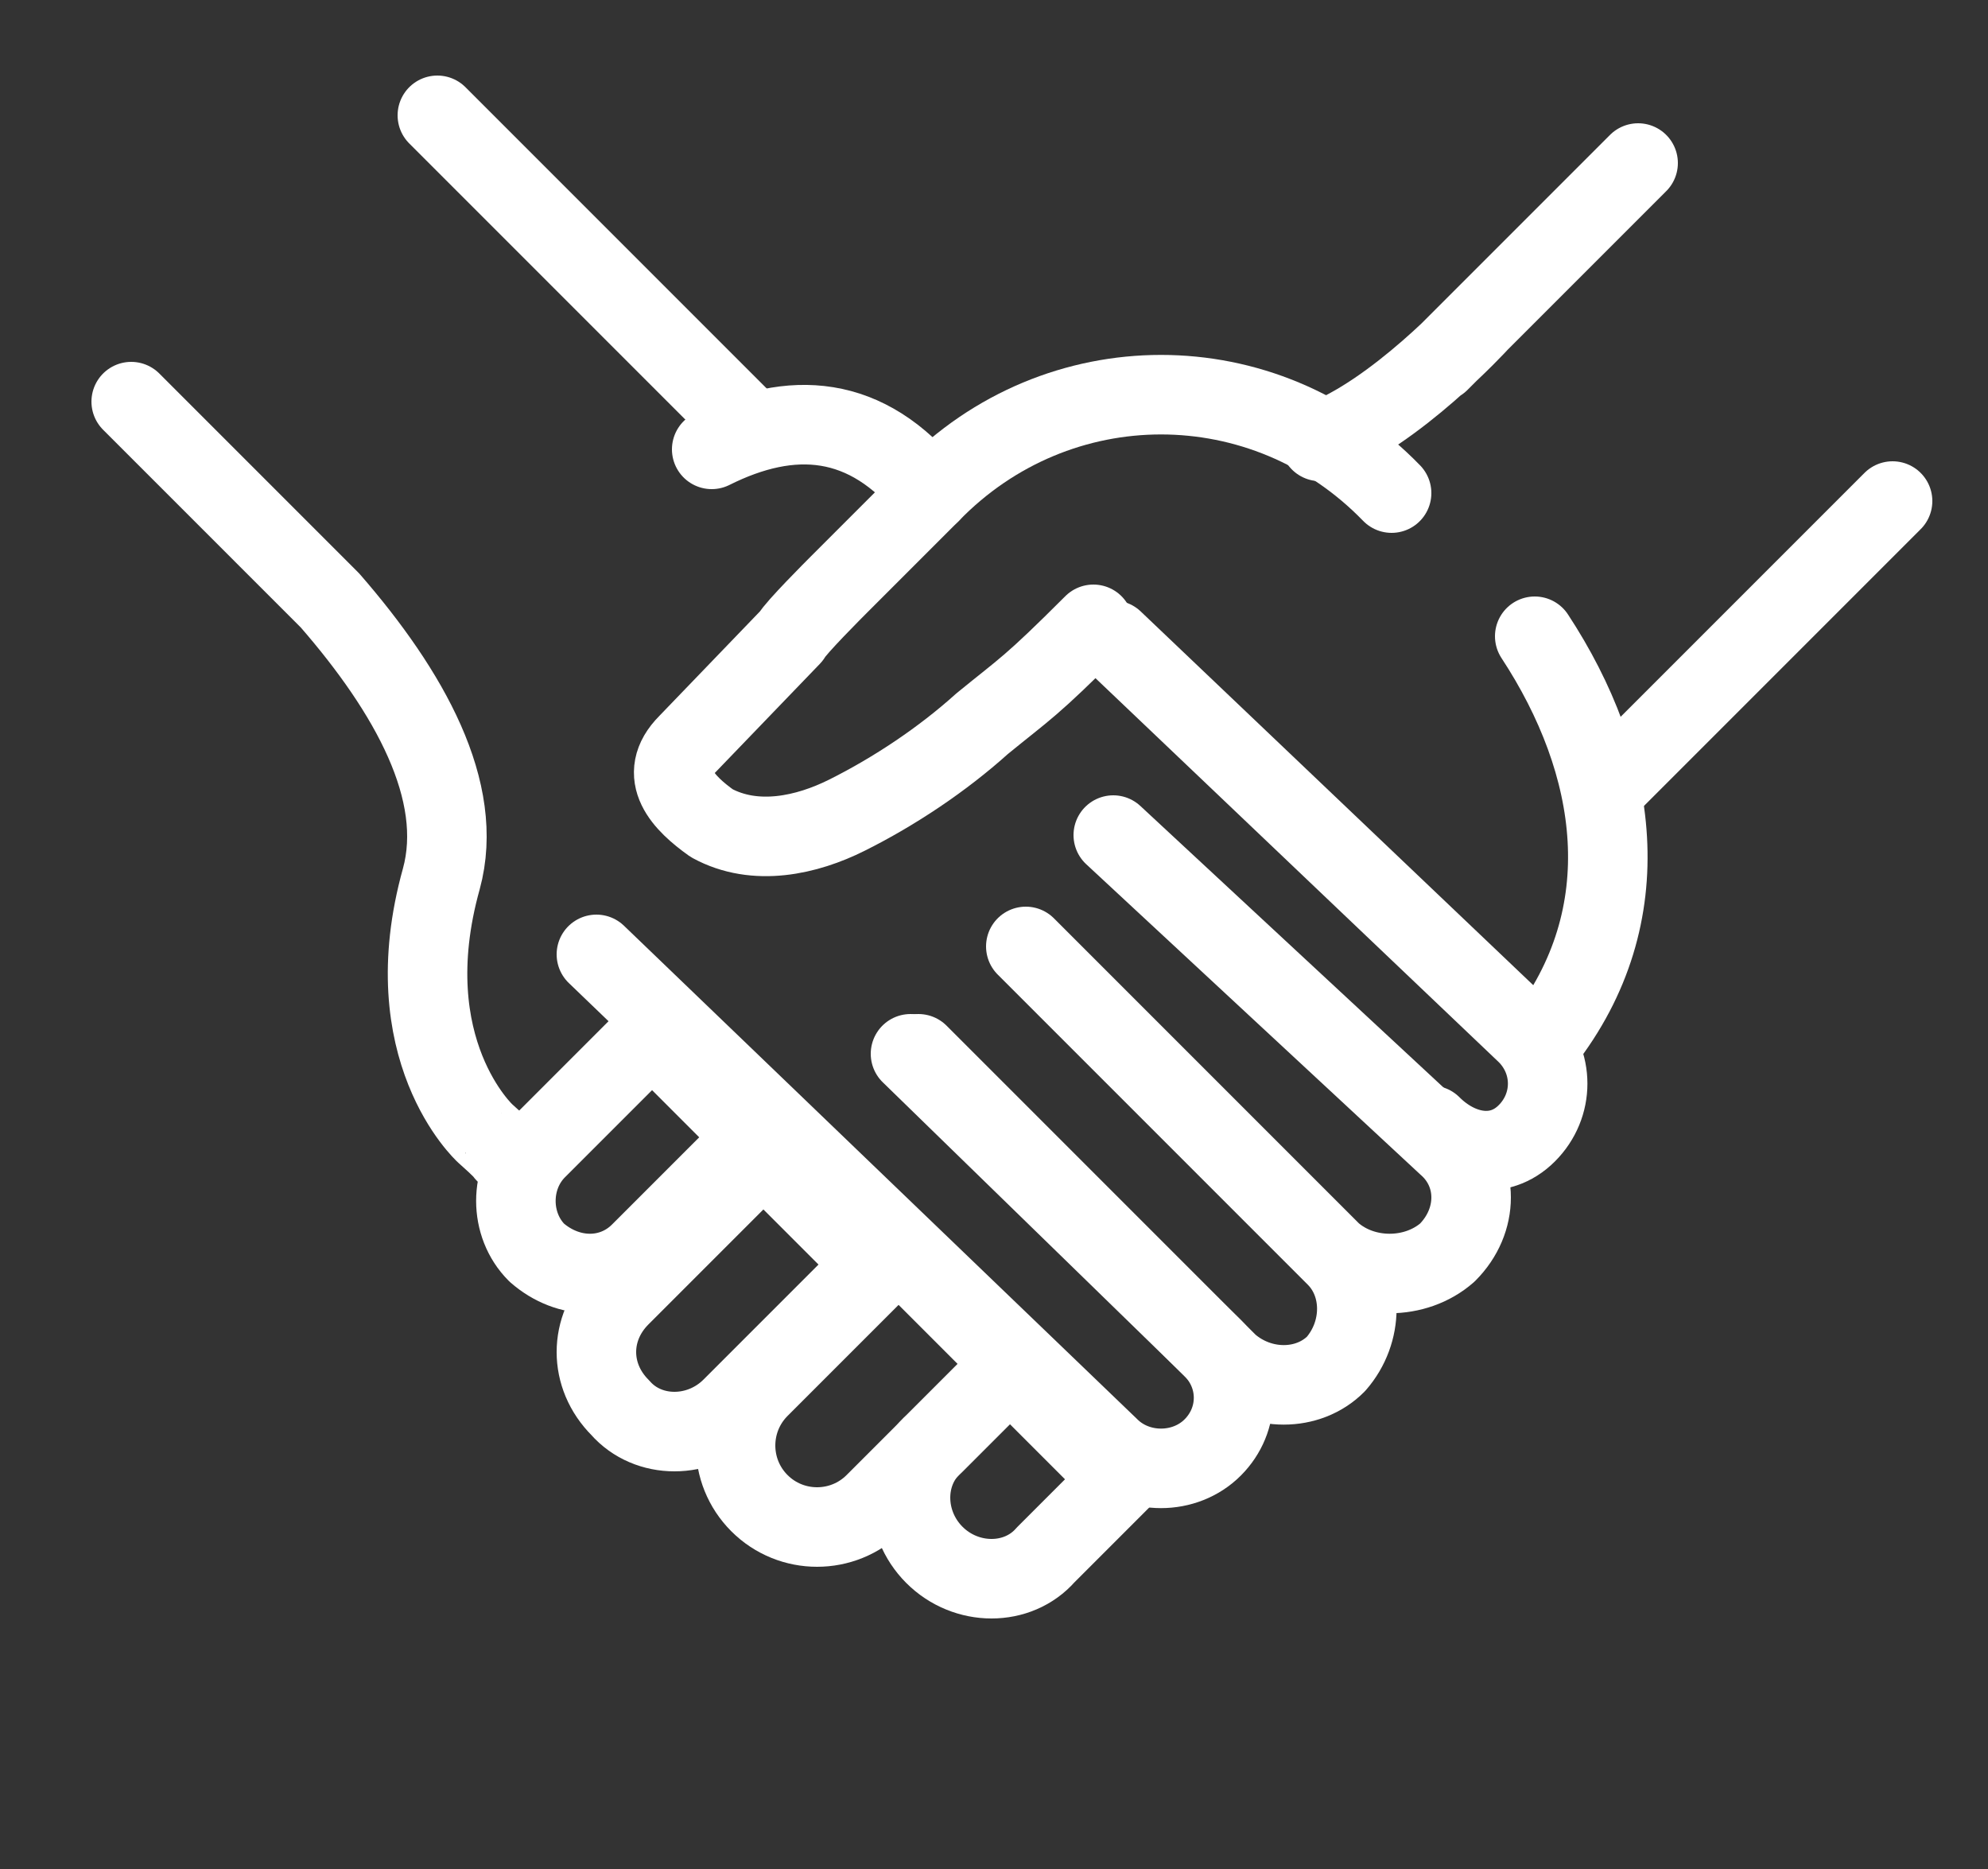
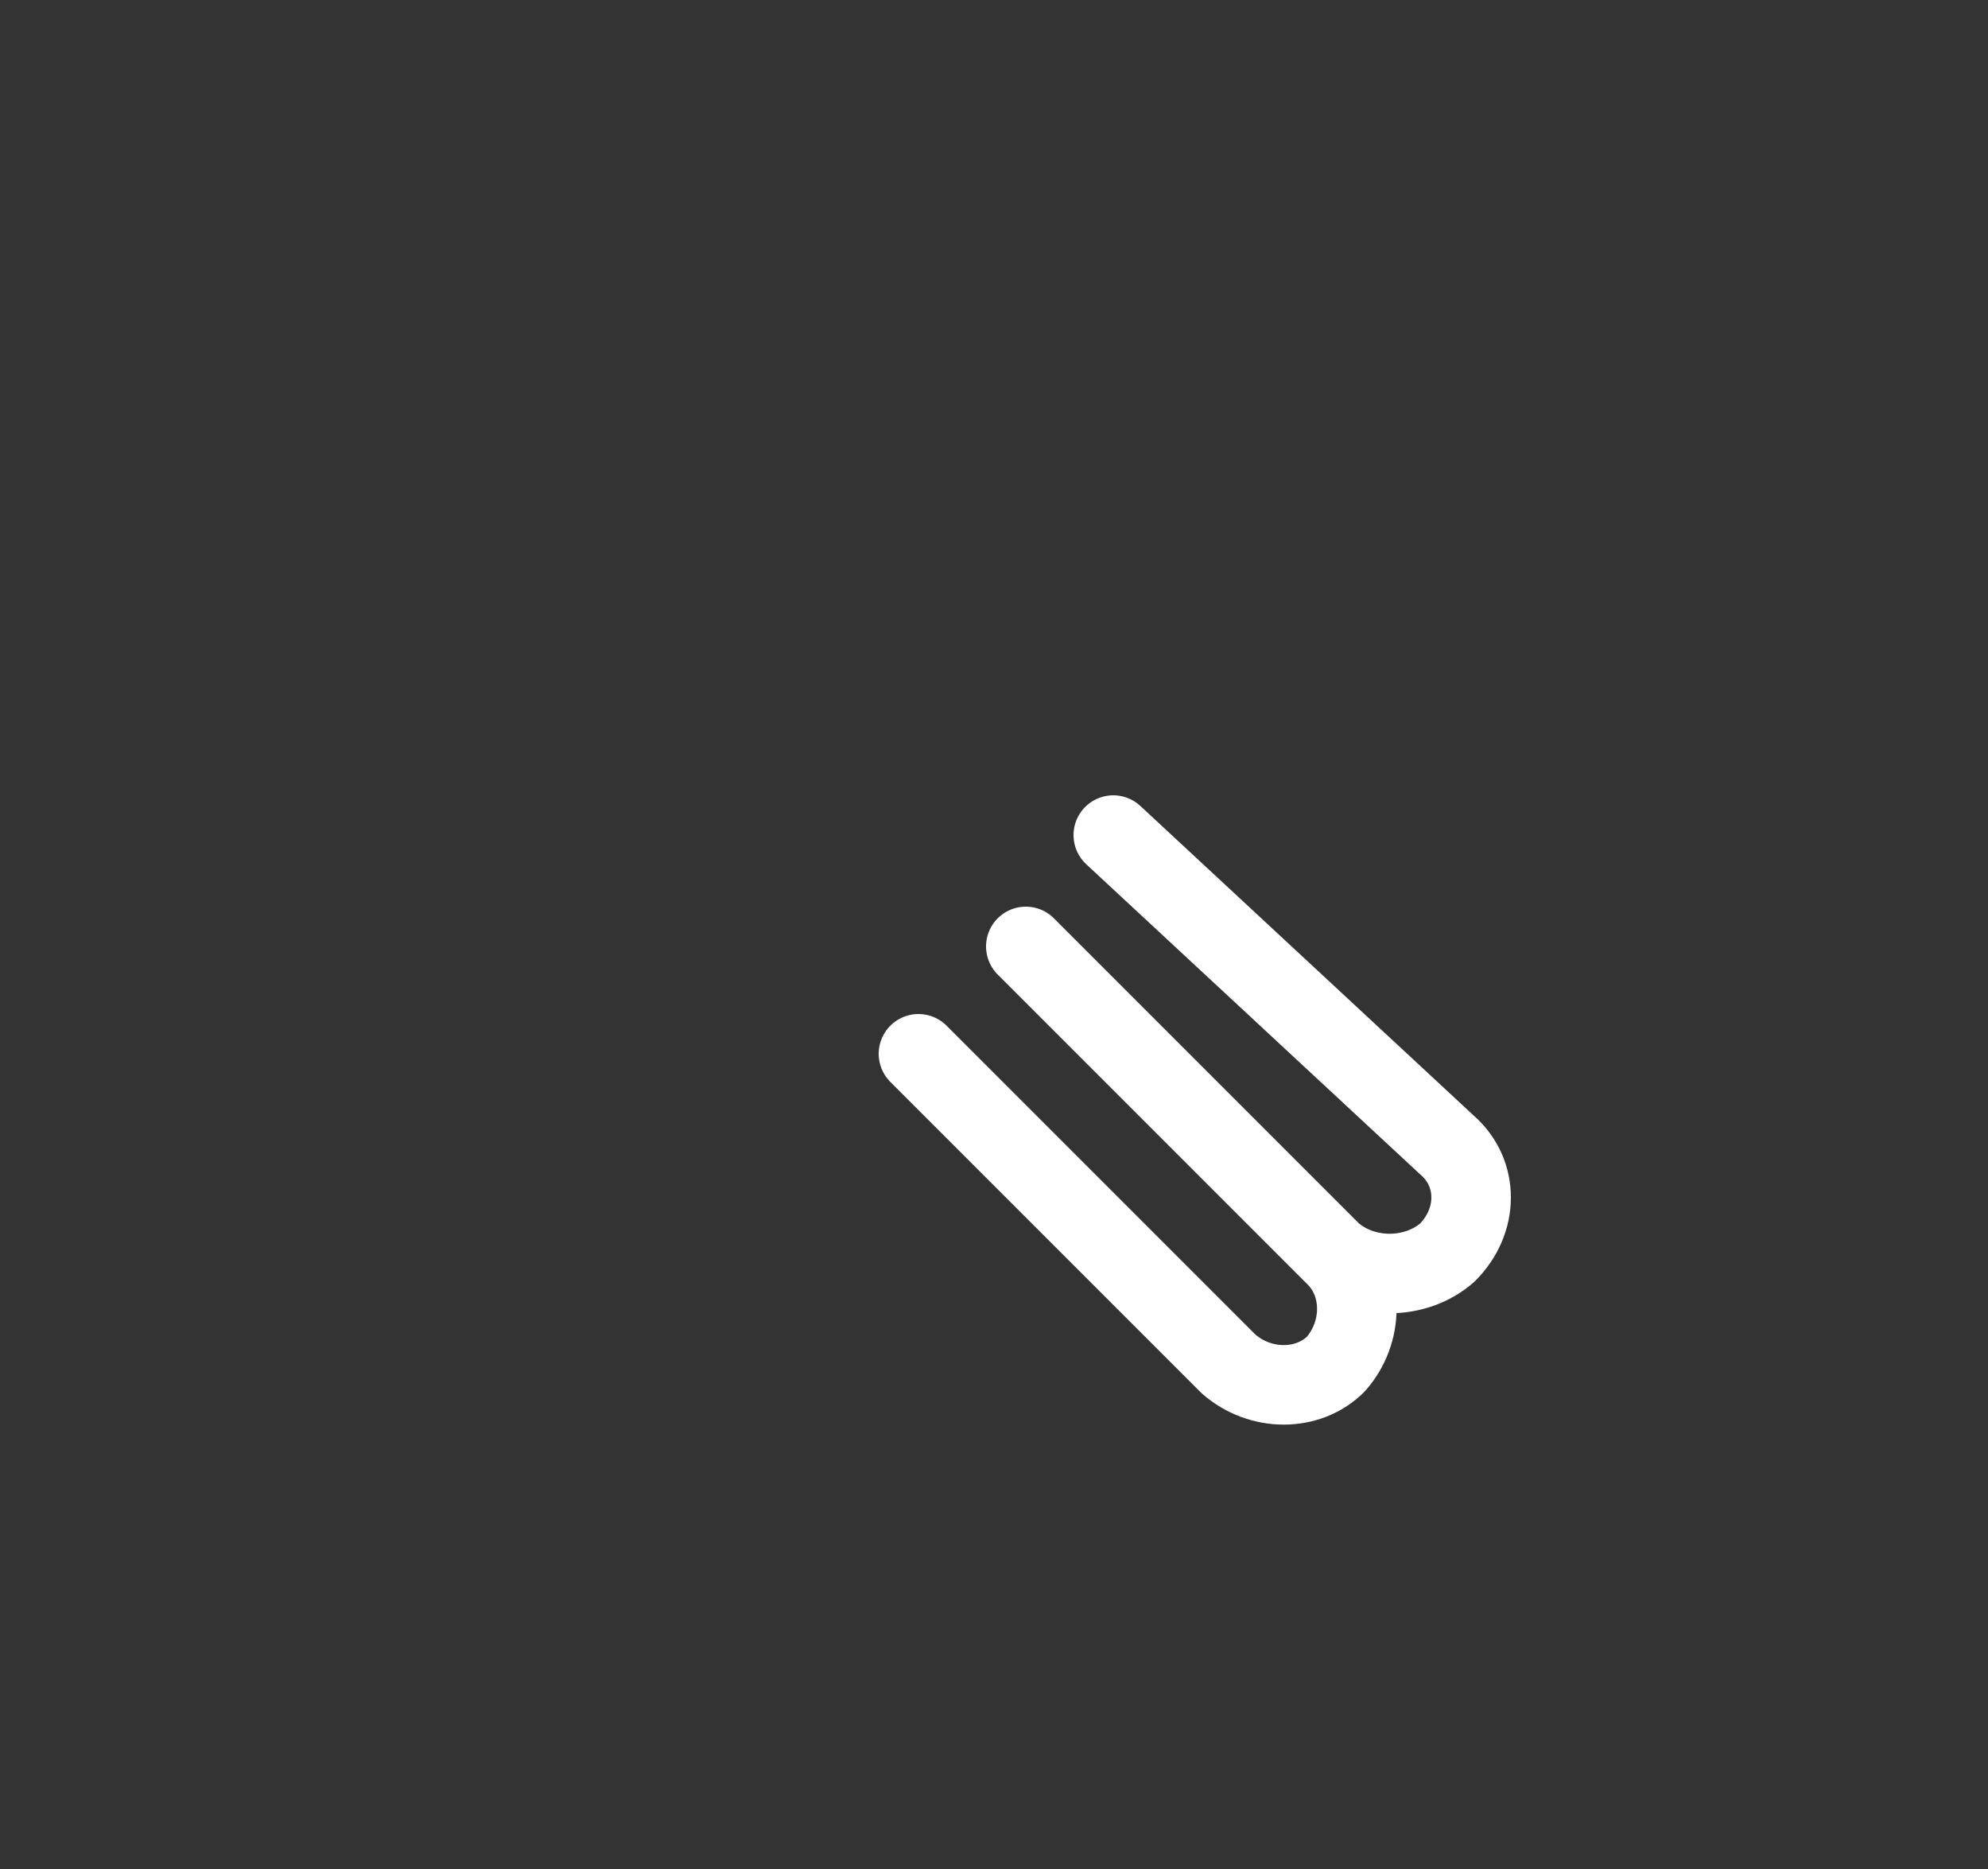
<svg xmlns="http://www.w3.org/2000/svg" version="1.1" id="Layer_1" x="0px" y="0px" viewBox="0 0 50 47" style="enable-background:new 0 0 50 47;" xml:space="preserve">
  <rect x="0" y="0" width="50" height="47" fill="#333333" stroke="none" />
  <style type="text/css">
	.st0{fill:none;stroke:#FFFFFF;stroke-width:2;stroke-linecap:round;stroke-linejoin:round;}
</style>
  <g>
    <g>
      <g>
-         <path class="st0" d="M35,12.4c-3.2-3.3-8.4-3.3-11.6,0l-2.3,2.3c-0.1,0.1-1.1,1.1-1.2,1.3l-2.6,2.7c-0.8,0.8-0.1,1.5,0.6,2     c1.1,0.6,2.4,0.3,3.4-0.2c1.2-0.6,2.4-1.4,3.4-2.3c1.1-0.9,1.2-0.9,2.8-2.5 M38.6,16c2.1,3.2,2.7,7,0.2,10.2" />
-         <path class="st0" d="M28,16.1l10.4,9.9c0.7,0.7,0.7,1.8,0,2.5s-1.7,0.5-2.4-0.2" />
        <path class="st0" d="M28,21l8.4,7.8c0.8,0.7,0.8,1.9,0,2.7c-0.8,0.7-2.1,0.7-2.9,0 M25.8,23.8l7.8,7.8c0.7,0.7,0.7,1.9,0,2.7     c-0.7,0.7-1.9,0.7-2.7,0l-7.8-7.8" />
-         <path class="st0" d="M22.9,26.5l7.6,7.4c0.7,0.7,0.7,1.8,0,2.5c-0.7,0.7-1.9,0.7-2.6,0L15,24 M23.3,12.4h0.1     c-1.6-2-3.5-2.1-5.5-1.1 M13.5,31.5L13.5,31.5c-0.7-0.7-0.7-1.9,0-2.6l2.9-2.9l2.6,2.6l-2.9,2.9C15.4,32.2,14.3,32.2,13.5,31.5     L13.5,31.5z" />
-         <path class="st0" d="M23.5,39.1L23.5,39.1c-0.8-0.8-0.8-2.1,0-2.8l1.9-1.9l2.8,2.8l-1.9,1.9C25.6,39.9,24.3,39.9,23.5,39.1z      M15.6,35.4L15.6,35.4c-0.8-0.8-0.8-2,0-2.8l3.6-3.6l2.8,2.8l-3.6,3.6C17.6,36.2,16.3,36.2,15.6,35.4z" />
-         <path class="st0" d="M19.1,37.8L19.1,37.8c-0.8-0.8-0.8-2.1,0-2.9l3.5-3.5l2.9,2.9L22,37.8C21.2,38.6,19.9,38.6,19.1,37.8z      M12.9,29.1c-0.5-0.3,0.2,0.2-0.7-0.6c0,0-2.3-2.1-1.1-6.4c0.6-2.2-0.8-4.7-2.8-7 M8.3,15.1l-5-5 M18.8,10.7L11,2.9 M41.2,4.1     l-5,5 M47.6,12.6l-7,7 M33.2,11.1c1.9-0.7,4-3,4-3" />
      </g>
    </g>
  </g>
</svg>